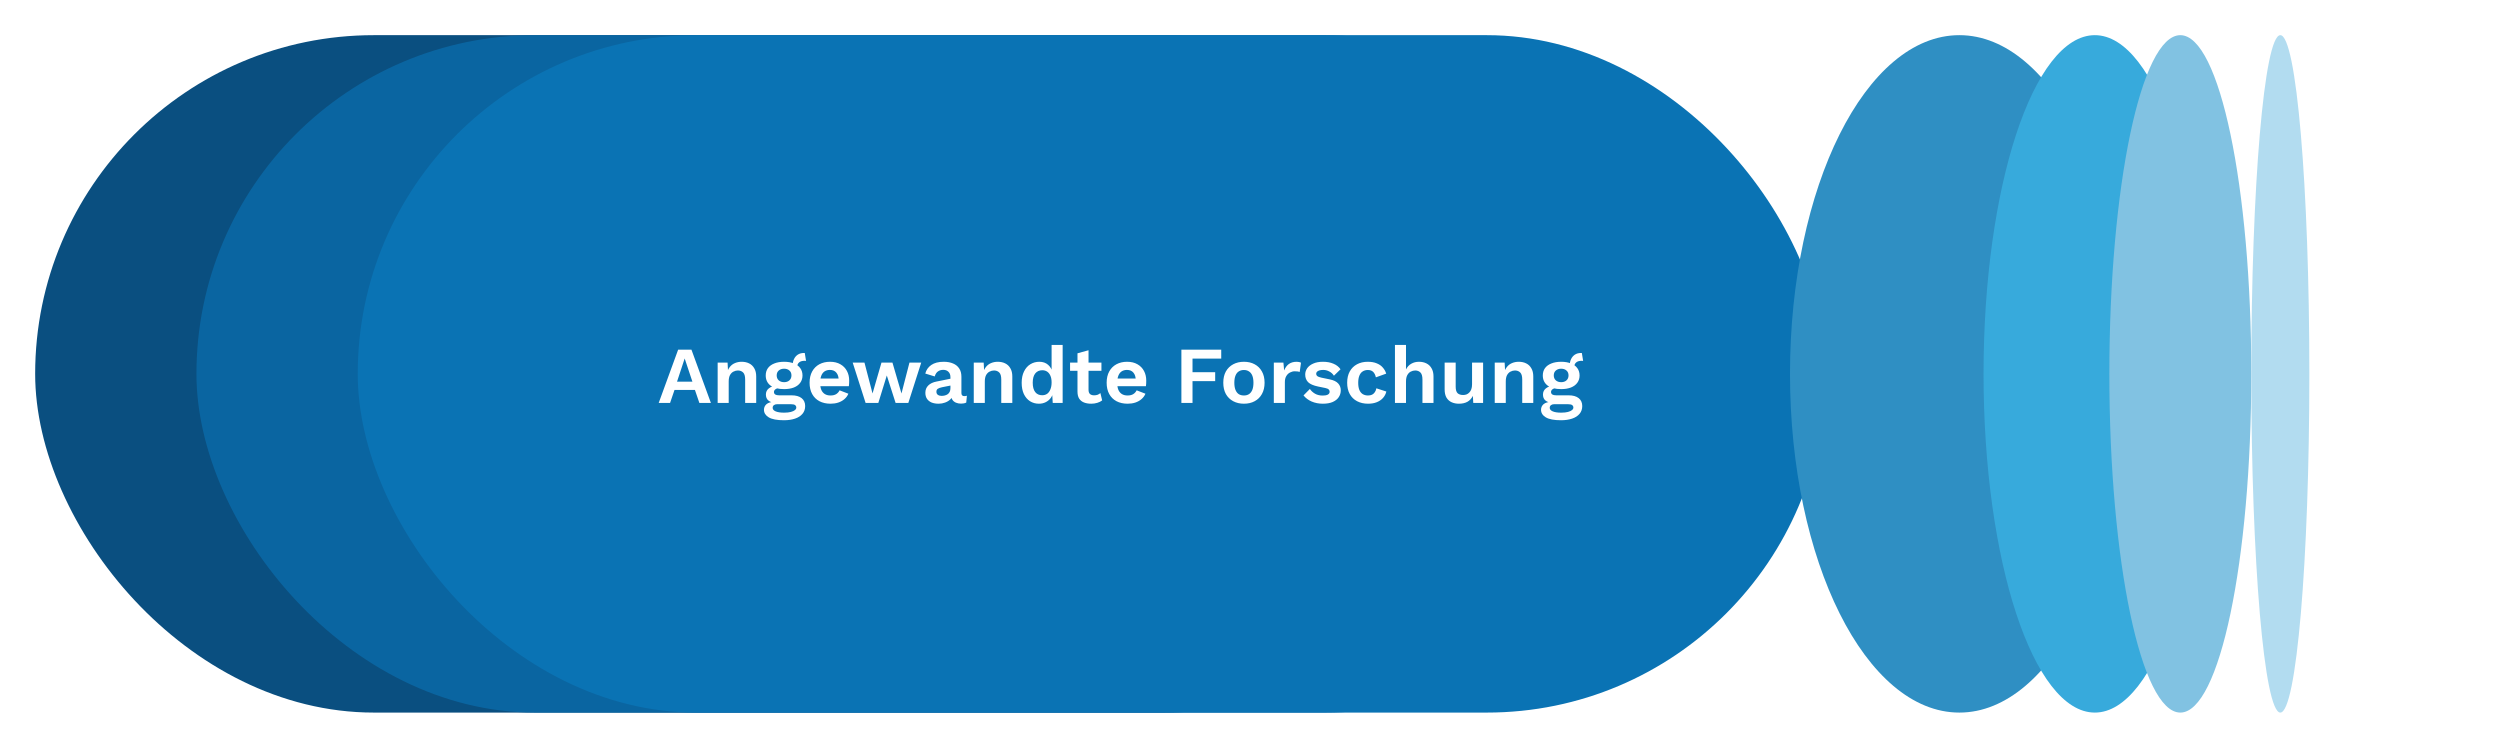
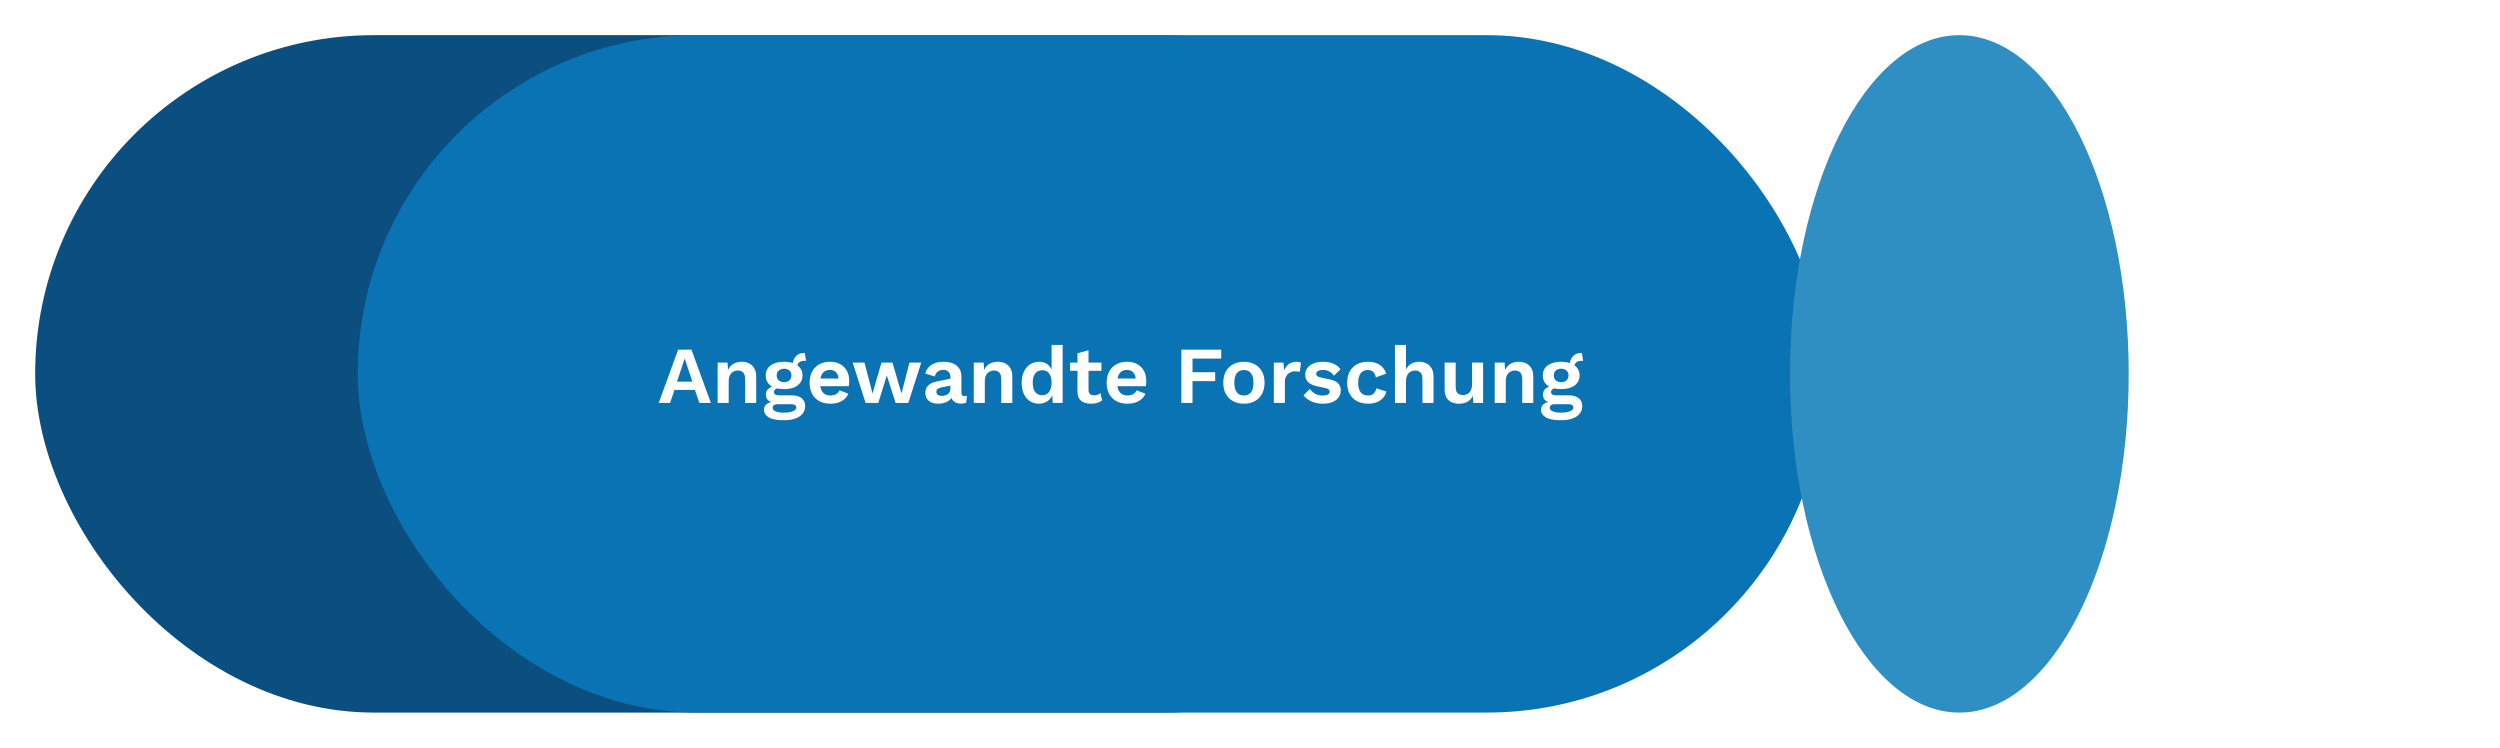
<svg xmlns="http://www.w3.org/2000/svg" width="775" height="232" viewBox="0 0 775 232" fill="none">
  <g filter="url(#filter0_d_7891_13398)">
    <rect x="474.9" y="220.9" width="455" height="210" rx="105" transform="rotate(-180 474.9 220.9)" fill="#0A4F80" />
  </g>
  <g filter="url(#filter1_d_7891_13398)">
-     <rect x="524.9" y="220.9" width="455" height="210" rx="105" transform="rotate(-180 524.9 220.9)" fill="#0A65A1" />
-   </g>
+     </g>
  <g filter="url(#filter2_d_7891_13398)">
    <rect x="574.9" y="220.9" width="455" height="210" rx="105" transform="rotate(-180 574.9 220.9)" fill="#0A73B4" />
  </g>
  <path d="M220.375 124.9H216.8L215.425 120.875H209.1L207.725 124.9H204.2L210.225 108.4H214.35L220.375 124.9ZM209.875 118.325H214.65L212.25 111.125L209.875 118.325ZM222.473 124.9V112.4H225.548L225.748 116.15L225.323 115.75C225.523 114.933 225.84 114.258 226.273 113.725C226.706 113.192 227.231 112.8 227.848 112.55C228.481 112.283 229.173 112.15 229.923 112.15C230.79 112.15 231.556 112.317 232.223 112.65C232.906 112.983 233.44 113.492 233.823 114.175C234.223 114.842 234.423 115.683 234.423 116.7V124.9H230.998V117.675C230.998 116.608 230.79 115.875 230.373 115.475C229.956 115.058 229.415 114.85 228.748 114.85C228.281 114.85 227.823 114.967 227.373 115.2C226.94 115.417 226.581 115.775 226.298 116.275C226.031 116.775 225.898 117.442 225.898 118.275V124.9H222.473ZM249.476 109.425L249.876 111.875C249.81 111.875 249.735 111.875 249.651 111.875C249.585 111.858 249.51 111.85 249.426 111.85C248.66 111.85 248.085 112.025 247.701 112.375C247.318 112.708 247.126 113.175 247.126 113.775L245.726 113.2C245.726 112.533 245.86 111.917 246.126 111.35C246.393 110.767 246.785 110.3 247.301 109.95C247.835 109.6 248.468 109.425 249.201 109.425C249.235 109.425 249.276 109.425 249.326 109.425C249.376 109.425 249.426 109.425 249.476 109.425ZM245.376 122.55C246.726 122.55 247.768 122.842 248.501 123.425C249.235 124.008 249.601 124.825 249.601 125.875C249.601 126.825 249.326 127.625 248.776 128.275C248.226 128.942 247.451 129.442 246.451 129.775C245.468 130.108 244.326 130.275 243.026 130.275C240.876 130.275 239.301 129.975 238.301 129.375C237.318 128.775 236.826 127.992 236.826 127.025C236.826 126.342 237.085 125.767 237.601 125.3C238.135 124.833 239.01 124.575 240.226 124.525L240.101 124.925C239.235 124.775 238.568 124.492 238.101 124.075C237.651 123.642 237.426 123.05 237.426 122.3C237.426 121.533 237.718 120.908 238.301 120.425C238.901 119.925 239.71 119.633 240.726 119.55L242.226 120.25H241.876C241.16 120.3 240.651 120.45 240.351 120.7C240.068 120.933 239.926 121.2 239.926 121.5C239.926 121.85 240.06 122.117 240.326 122.3C240.61 122.467 241.01 122.55 241.526 122.55H245.376ZM243.051 127.925C243.918 127.925 244.626 127.85 245.176 127.7C245.743 127.55 246.16 127.358 246.426 127.125C246.71 126.892 246.851 126.633 246.851 126.35C246.851 126.033 246.726 125.775 246.476 125.575C246.226 125.392 245.776 125.3 245.126 125.3H240.901C240.501 125.3 240.168 125.4 239.901 125.6C239.651 125.8 239.526 126.075 239.526 126.425C239.526 126.892 239.835 127.258 240.451 127.525C241.085 127.792 241.951 127.925 243.051 127.925ZM243.076 112.15C244.243 112.15 245.251 112.325 246.101 112.675C246.968 113.008 247.626 113.492 248.076 114.125C248.543 114.758 248.776 115.517 248.776 116.4C248.776 117.267 248.543 118.017 248.076 118.65C247.626 119.283 246.968 119.775 246.101 120.125C245.251 120.458 244.243 120.625 243.076 120.625C241.226 120.625 239.81 120.25 238.826 119.5C237.86 118.733 237.376 117.7 237.376 116.4C237.376 115.517 237.601 114.758 238.051 114.125C238.518 113.492 239.176 113.008 240.026 112.675C240.876 112.325 241.893 112.15 243.076 112.15ZM243.076 114.3C242.41 114.3 241.86 114.483 241.426 114.85C240.993 115.217 240.776 115.725 240.776 116.375C240.776 117.025 240.993 117.542 241.426 117.925C241.86 118.292 242.41 118.475 243.076 118.475C243.743 118.475 244.285 118.292 244.701 117.925C245.135 117.542 245.351 117.025 245.351 116.375C245.351 115.725 245.135 115.217 244.701 114.85C244.285 114.483 243.743 114.3 243.076 114.3ZM257.472 125.15C256.155 125.15 255.005 124.892 254.022 124.375C253.055 123.858 252.305 123.117 251.772 122.15C251.239 121.183 250.972 120.017 250.972 118.65C250.972 117.283 251.239 116.117 251.772 115.15C252.305 114.183 253.047 113.442 253.997 112.925C254.964 112.408 256.064 112.15 257.297 112.15C258.564 112.15 259.639 112.408 260.522 112.925C261.405 113.425 262.08 114.117 262.547 115C263.014 115.867 263.247 116.858 263.247 117.975C263.247 118.308 263.239 118.625 263.222 118.925C263.205 119.225 263.18 119.492 263.147 119.725H253.172V117.35H261.647L259.997 117.95C259.997 116.9 259.755 116.092 259.272 115.525C258.805 114.958 258.139 114.675 257.272 114.675C256.639 114.675 256.089 114.825 255.622 115.125C255.172 115.425 254.83 115.875 254.597 116.475C254.364 117.058 254.247 117.8 254.247 118.7C254.247 119.583 254.372 120.317 254.622 120.9C254.889 121.467 255.255 121.892 255.722 122.175C256.205 122.458 256.78 122.6 257.447 122.6C258.18 122.6 258.772 122.458 259.222 122.175C259.672 121.892 260.022 121.5 260.272 121L262.997 122.05C262.73 122.7 262.322 123.258 261.772 123.725C261.239 124.192 260.597 124.55 259.847 124.8C259.114 125.033 258.322 125.15 257.472 125.15ZM281.933 112.4H285.583L281.583 124.9H277.633L274.908 116.4L272.283 124.9H268.333L264.333 112.4H267.983L270.483 121.975L273.258 112.4H276.658L279.458 121.975L281.933 112.4ZM294.637 116.925C294.637 116.208 294.429 115.65 294.012 115.25C293.612 114.85 293.079 114.65 292.412 114.65C291.795 114.65 291.254 114.808 290.787 115.125C290.32 115.442 289.979 115.967 289.762 116.7L286.837 115.8C287.12 114.7 287.737 113.817 288.687 113.15C289.654 112.483 290.945 112.15 292.562 112.15C293.662 112.15 294.62 112.325 295.437 112.675C296.254 113.008 296.887 113.517 297.337 114.2C297.804 114.883 298.037 115.742 298.037 116.775V121.85C298.037 122.483 298.337 122.8 298.937 122.8C299.22 122.8 299.487 122.758 299.737 122.675L299.537 124.8C299.104 125.017 298.562 125.125 297.912 125.125C297.329 125.125 296.804 125.025 296.337 124.825C295.87 124.625 295.504 124.325 295.237 123.925C294.97 123.508 294.837 122.992 294.837 122.375V122.275L295.437 122.175C295.337 122.808 295.062 123.35 294.612 123.8C294.162 124.233 293.612 124.567 292.962 124.8C292.329 125.033 291.67 125.15 290.987 125.15C290.137 125.15 289.404 125.025 288.787 124.775C288.17 124.508 287.695 124.125 287.362 123.625C287.029 123.125 286.862 122.508 286.862 121.775C286.862 120.842 287.162 120.083 287.762 119.5C288.362 118.9 289.22 118.492 290.337 118.275L295.037 117.325L295.012 119.45L292.012 120.05C291.445 120.167 291.012 120.325 290.712 120.525C290.429 120.708 290.287 121.017 290.287 121.45C290.287 121.867 290.437 122.183 290.737 122.4C291.054 122.617 291.429 122.725 291.862 122.725C292.212 122.725 292.554 122.683 292.887 122.6C293.22 122.517 293.52 122.383 293.787 122.2C294.054 122.017 294.262 121.767 294.412 121.45C294.562 121.133 294.637 120.75 294.637 120.3V116.925ZM301.867 124.9V112.4H304.942L305.142 116.15L304.717 115.75C304.917 114.933 305.234 114.258 305.667 113.725C306.101 113.192 306.626 112.8 307.242 112.55C307.876 112.283 308.567 112.15 309.317 112.15C310.184 112.15 310.951 112.317 311.617 112.65C312.301 112.983 312.834 113.492 313.217 114.175C313.617 114.842 313.817 115.683 313.817 116.7V124.9H310.392V117.675C310.392 116.608 310.184 115.875 309.767 115.475C309.351 115.058 308.809 114.85 308.142 114.85C307.676 114.85 307.217 114.967 306.767 115.2C306.334 115.417 305.976 115.775 305.692 116.275C305.426 116.775 305.292 117.442 305.292 118.275V124.9H301.867ZM322.071 125.15C321.038 125.15 320.113 124.892 319.296 124.375C318.496 123.858 317.863 123.117 317.396 122.15C316.946 121.183 316.721 120.025 316.721 118.675C316.721 117.292 316.963 116.117 317.446 115.15C317.929 114.167 318.579 113.425 319.396 112.925C320.229 112.408 321.163 112.15 322.196 112.15C323.296 112.15 324.204 112.467 324.921 113.1C325.638 113.733 326.104 114.55 326.321 115.55L325.996 115.95V106.925H329.421V124.9H326.346L326.121 121.1L326.546 121.3C326.429 122.083 326.163 122.767 325.746 123.35C325.329 123.917 324.804 124.358 324.171 124.675C323.538 124.992 322.838 125.15 322.071 125.15ZM323.071 122.525C323.671 122.525 324.188 122.375 324.621 122.075C325.054 121.758 325.388 121.3 325.621 120.7C325.871 120.1 325.996 119.383 325.996 118.55C325.996 117.75 325.879 117.075 325.646 116.525C325.413 115.958 325.079 115.525 324.646 115.225C324.213 114.925 323.704 114.775 323.121 114.775C322.188 114.775 321.454 115.108 320.921 115.775C320.404 116.425 320.146 117.383 320.146 118.65C320.146 119.917 320.404 120.883 320.921 121.55C321.438 122.2 322.154 122.525 323.071 122.525ZM337.445 108.575V120.825C337.445 121.425 337.595 121.867 337.895 122.15C338.211 122.417 338.636 122.55 339.17 122.55C339.586 122.55 339.953 122.492 340.27 122.375C340.586 122.242 340.87 122.067 341.12 121.85L341.67 124.125C341.27 124.442 340.77 124.692 340.17 124.875C339.57 125.058 338.936 125.15 338.27 125.15C337.436 125.15 336.695 125.025 336.045 124.775C335.411 124.525 334.911 124.125 334.545 123.575C334.195 123.025 334.02 122.292 334.02 121.375V109.525L337.445 108.575ZM341.445 112.4V114.95H331.72V112.4H341.445ZM349.562 125.15C348.245 125.15 347.095 124.892 346.112 124.375C345.145 123.858 344.395 123.117 343.862 122.15C343.329 121.183 343.062 120.017 343.062 118.65C343.062 117.283 343.329 116.117 343.862 115.15C344.395 114.183 345.137 113.442 346.087 112.925C347.054 112.408 348.154 112.15 349.387 112.15C350.654 112.15 351.729 112.408 352.612 112.925C353.495 113.425 354.17 114.117 354.637 115C355.104 115.867 355.337 116.858 355.337 117.975C355.337 118.308 355.329 118.625 355.312 118.925C355.295 119.225 355.27 119.492 355.237 119.725H345.262V117.35H353.737L352.087 117.95C352.087 116.9 351.845 116.092 351.362 115.525C350.895 114.958 350.229 114.675 349.362 114.675C348.729 114.675 348.179 114.825 347.712 115.125C347.262 115.425 346.92 115.875 346.687 116.475C346.454 117.058 346.337 117.8 346.337 118.7C346.337 119.583 346.462 120.317 346.712 120.9C346.979 121.467 347.345 121.892 347.812 122.175C348.295 122.458 348.87 122.6 349.537 122.6C350.27 122.6 350.862 122.458 351.312 122.175C351.762 121.892 352.112 121.5 352.362 121L355.087 122.05C354.82 122.7 354.412 123.258 353.862 123.725C353.329 124.192 352.687 124.55 351.937 124.8C351.204 125.033 350.412 125.15 349.562 125.15ZM378.581 111.175H369.681V115.375H376.706V118.15H369.681V124.9H366.231V108.4H378.581V111.175ZM385.619 112.15C386.886 112.15 387.994 112.408 388.944 112.925C389.911 113.442 390.661 114.183 391.194 115.15C391.744 116.117 392.019 117.283 392.019 118.65C392.019 120 391.744 121.167 391.194 122.15C390.661 123.117 389.911 123.858 388.944 124.375C387.994 124.892 386.886 125.15 385.619 125.15C384.369 125.15 383.261 124.892 382.294 124.375C381.327 123.858 380.569 123.117 380.019 122.15C379.486 121.167 379.219 120 379.219 118.65C379.219 117.283 379.486 116.117 380.019 115.15C380.569 114.183 381.327 113.442 382.294 112.925C383.261 112.408 384.369 112.15 385.619 112.15ZM385.619 114.7C384.986 114.7 384.444 114.85 383.994 115.15C383.561 115.433 383.227 115.867 382.994 116.45C382.761 117.033 382.644 117.767 382.644 118.65C382.644 119.533 382.761 120.267 382.994 120.85C383.227 121.433 383.561 121.875 383.994 122.175C384.444 122.458 384.986 122.6 385.619 122.6C386.236 122.6 386.761 122.458 387.194 122.175C387.644 121.875 387.986 121.433 388.219 120.85C388.452 120.267 388.569 119.533 388.569 118.65C388.569 117.767 388.452 117.033 388.219 116.45C387.986 115.867 387.644 115.433 387.194 115.15C386.761 114.85 386.236 114.7 385.619 114.7ZM394.885 124.9V112.4H397.86L398.085 114.85C398.418 113.983 398.902 113.317 399.535 112.85C400.185 112.383 400.993 112.15 401.96 112.15C402.243 112.15 402.502 112.175 402.735 112.225C402.968 112.275 403.16 112.342 403.31 112.425L402.91 115.3C402.743 115.233 402.535 115.183 402.285 115.15C402.052 115.117 401.743 115.1 401.36 115.1C400.86 115.1 400.377 115.225 399.91 115.475C399.443 115.708 399.06 116.075 398.76 116.575C398.46 117.058 398.31 117.675 398.31 118.425V124.9H394.885ZM410.09 125.15C408.823 125.15 407.665 124.925 406.615 124.475C405.582 124.025 404.74 123.392 404.09 122.575L406.065 120.575C406.465 121.175 406.998 121.667 407.665 122.05C408.332 122.433 409.123 122.625 410.04 122.625C410.69 122.625 411.207 122.533 411.59 122.35C411.99 122.15 412.19 121.842 412.19 121.425C412.19 121.158 412.098 120.933 411.915 120.75C411.732 120.55 411.365 120.392 410.815 120.275L408.615 119.825C407.165 119.525 406.132 119.075 405.515 118.475C404.915 117.858 404.615 117.067 404.615 116.1C404.615 115.417 404.815 114.775 405.215 114.175C405.632 113.575 406.248 113.092 407.065 112.725C407.882 112.342 408.898 112.15 410.115 112.15C411.365 112.15 412.448 112.35 413.365 112.75C414.298 113.133 415.032 113.708 415.565 114.475L413.515 116.475C413.148 115.892 412.665 115.45 412.065 115.15C411.482 114.833 410.865 114.675 410.215 114.675C409.748 114.675 409.348 114.725 409.015 114.825C408.682 114.925 408.432 115.067 408.265 115.25C408.098 115.417 408.015 115.633 408.015 115.9C408.015 116.167 408.132 116.4 408.365 116.6C408.598 116.783 409.023 116.942 409.64 117.075L412.19 117.6C413.423 117.85 414.307 118.275 414.84 118.875C415.373 119.458 415.64 120.167 415.64 121C415.64 121.8 415.423 122.517 414.99 123.15C414.573 123.767 413.948 124.258 413.115 124.625C412.298 124.975 411.29 125.15 410.09 125.15ZM423.997 112.15C425.114 112.15 426.056 112.317 426.822 112.65C427.606 112.967 428.231 113.408 428.697 113.975C429.181 114.525 429.522 115.142 429.722 115.825L426.522 116.975C426.356 116.225 426.072 115.658 425.672 115.275C425.272 114.892 424.731 114.7 424.047 114.7C423.414 114.7 422.872 114.85 422.422 115.15C421.972 115.433 421.631 115.875 421.397 116.475C421.164 117.058 421.047 117.792 421.047 118.675C421.047 119.558 421.164 120.292 421.397 120.875C421.647 121.458 421.997 121.892 422.447 122.175C422.914 122.458 423.456 122.6 424.072 122.6C424.572 122.6 424.997 122.517 425.347 122.35C425.697 122.167 425.981 121.908 426.197 121.575C426.431 121.242 426.589 120.842 426.672 120.375L429.772 121.375C429.589 122.125 429.247 122.783 428.747 123.35C428.247 123.917 427.606 124.358 426.822 124.675C426.039 124.992 425.131 125.15 424.097 125.15C422.814 125.15 421.681 124.892 420.697 124.375C419.714 123.858 418.956 123.117 418.422 122.15C417.889 121.183 417.622 120.017 417.622 118.65C417.622 117.283 417.889 116.117 418.422 115.15C418.956 114.183 419.706 113.442 420.672 112.925C421.639 112.408 422.747 112.15 423.997 112.15ZM432.434 124.9V106.925H435.859V114.525C436.259 113.725 436.809 113.133 437.509 112.75C438.209 112.35 439 112.15 439.884 112.15C440.75 112.15 441.517 112.317 442.184 112.65C442.867 112.983 443.4 113.492 443.784 114.175C444.184 114.842 444.384 115.683 444.384 116.7V124.9H440.959V117.7C440.959 116.617 440.75 115.875 440.334 115.475C439.917 115.058 439.384 114.85 438.734 114.85C438.25 114.85 437.784 114.967 437.334 115.2C436.9 115.417 436.542 115.783 436.259 116.3C435.992 116.8 435.859 117.467 435.859 118.3V124.9H432.434ZM452.262 125.15C451.429 125.15 450.679 125 450.012 124.7C449.346 124.4 448.812 123.925 448.412 123.275C448.029 122.608 447.837 121.75 447.837 120.7V112.4H451.262V119.875C451.262 120.842 451.462 121.517 451.862 121.9C452.262 122.267 452.837 122.45 453.587 122.45C453.937 122.45 454.279 122.392 454.612 122.275C454.946 122.142 455.237 121.942 455.487 121.675C455.754 121.408 455.962 121.067 456.112 120.65C456.262 120.217 456.337 119.708 456.337 119.125V112.4H459.762V124.9H456.712L456.587 122.725C456.171 123.558 455.596 124.175 454.862 124.575C454.146 124.958 453.279 125.15 452.262 125.15ZM463.366 124.9V112.4H466.441L466.641 116.15L466.216 115.75C466.416 114.933 466.733 114.258 467.166 113.725C467.6 113.192 468.125 112.8 468.741 112.55C469.375 112.283 470.066 112.15 470.816 112.15C471.683 112.15 472.45 112.317 473.116 112.65C473.8 112.983 474.333 113.492 474.716 114.175C475.116 114.842 475.316 115.683 475.316 116.7V124.9H471.891V117.675C471.891 116.608 471.683 115.875 471.266 115.475C470.85 115.058 470.308 114.85 469.641 114.85C469.175 114.85 468.716 114.967 468.266 115.2C467.833 115.417 467.475 115.775 467.191 116.275C466.925 116.775 466.791 117.442 466.791 118.275V124.9H463.366ZM490.37 109.425L490.77 111.875C490.703 111.875 490.628 111.875 490.545 111.875C490.478 111.858 490.403 111.85 490.32 111.85C489.553 111.85 488.978 112.025 488.595 112.375C488.212 112.708 488.02 113.175 488.02 113.775L486.62 113.2C486.62 112.533 486.753 111.917 487.02 111.35C487.287 110.767 487.678 110.3 488.195 109.95C488.728 109.6 489.362 109.425 490.095 109.425C490.128 109.425 490.17 109.425 490.22 109.425C490.27 109.425 490.32 109.425 490.37 109.425ZM486.27 122.55C487.62 122.55 488.662 122.842 489.395 123.425C490.128 124.008 490.495 124.825 490.495 125.875C490.495 126.825 490.22 127.625 489.67 128.275C489.12 128.942 488.345 129.442 487.345 129.775C486.362 130.108 485.22 130.275 483.92 130.275C481.77 130.275 480.195 129.975 479.195 129.375C478.212 128.775 477.72 127.992 477.72 127.025C477.72 126.342 477.978 125.767 478.495 125.3C479.028 124.833 479.903 124.575 481.12 124.525L480.995 124.925C480.128 124.775 479.462 124.492 478.995 124.075C478.545 123.642 478.32 123.05 478.32 122.3C478.32 121.533 478.612 120.908 479.195 120.425C479.795 119.925 480.603 119.633 481.62 119.55L483.12 120.25H482.77C482.053 120.3 481.545 120.45 481.245 120.7C480.962 120.933 480.82 121.2 480.82 121.5C480.82 121.85 480.953 122.117 481.22 122.3C481.503 122.467 481.903 122.55 482.42 122.55H486.27ZM483.945 127.925C484.812 127.925 485.52 127.85 486.07 127.7C486.637 127.55 487.053 127.358 487.32 127.125C487.603 126.892 487.745 126.633 487.745 126.35C487.745 126.033 487.62 125.775 487.37 125.575C487.12 125.392 486.67 125.3 486.02 125.3H481.795C481.395 125.3 481.062 125.4 480.795 125.6C480.545 125.8 480.42 126.075 480.42 126.425C480.42 126.892 480.728 127.258 481.345 127.525C481.978 127.792 482.845 127.925 483.945 127.925ZM483.97 112.15C485.137 112.15 486.145 112.325 486.995 112.675C487.862 113.008 488.52 113.492 488.97 114.125C489.437 114.758 489.67 115.517 489.67 116.4C489.67 117.267 489.437 118.017 488.97 118.65C488.52 119.283 487.862 119.775 486.995 120.125C486.145 120.458 485.137 120.625 483.97 120.625C482.12 120.625 480.703 120.25 479.72 119.5C478.753 118.733 478.27 117.7 478.27 116.4C478.27 115.517 478.495 114.758 478.945 114.125C479.412 113.492 480.07 113.008 480.92 112.675C481.77 112.325 482.787 112.15 483.97 112.15ZM483.97 114.3C483.303 114.3 482.753 114.483 482.32 114.85C481.887 115.217 481.67 115.725 481.67 116.375C481.67 117.025 481.887 117.542 482.32 117.925C482.753 118.292 483.303 118.475 483.97 118.475C484.637 118.475 485.178 118.292 485.595 117.925C486.028 117.542 486.245 117.025 486.245 116.375C486.245 115.725 486.028 115.217 485.595 114.85C485.178 114.483 484.637 114.3 483.97 114.3Z" fill="white" />
  <g filter="url(#filter3_d_7891_13398)">
    <ellipse cx="616.4" cy="115.9" rx="52.5" ry="105" fill="#2F8FC3" />
  </g>
  <g filter="url(#filter4_d_7891_13398)">
-     <ellipse cx="658.4" cy="115.9" rx="34.5" ry="105" fill="#37AADC" />
-   </g>
+     </g>
  <g filter="url(#filter5_d_7891_13398)">
-     <ellipse cx="684.9" cy="115.9" rx="22" ry="105" fill="#81C2E2" />
-   </g>
+     </g>
  <g filter="url(#filter6_d_7891_13398)">
-     <ellipse cx="715.9" cy="115.9" rx="9" ry="105" fill="#B2DCF0" />
-   </g>
+     </g>
  <defs>
    <filter id="filter0_d_7891_13398" x="0" y="-9.72748e-05" width="476.8" height="231.8" filterUnits="userSpaceOnUse" color-interpolation-filters="sRGB">
      <feFlood flood-opacity="0" result="BackgroundImageFix" />
      <feColorMatrix in="SourceAlpha" type="matrix" values="0 0 0 0 0 0 0 0 0 0 0 0 0 0 0 0 0 0 127 0" result="hardAlpha" />
      <feOffset dx="-9" />
      <feGaussianBlur stdDeviation="5.45" />
      <feComposite in2="hardAlpha" operator="out" />
      <feColorMatrix type="matrix" values="0 0 0 0 0 0 0 0 0 0 0 0 0 0 0 0 0 0 0.03 0" />
      <feBlend mode="normal" in2="BackgroundImageFix" result="effect1_dropShadow_7891_13398" />
      <feBlend mode="normal" in="SourceGraphic" in2="effect1_dropShadow_7891_13398" result="shape" />
    </filter>
    <filter id="filter1_d_7891_13398" x="50" y="-9.72748e-05" width="476.8" height="231.8" filterUnits="userSpaceOnUse" color-interpolation-filters="sRGB">
      <feFlood flood-opacity="0" result="BackgroundImageFix" />
      <feColorMatrix in="SourceAlpha" type="matrix" values="0 0 0 0 0 0 0 0 0 0 0 0 0 0 0 0 0 0 127 0" result="hardAlpha" />
      <feOffset dx="-9" />
      <feGaussianBlur stdDeviation="5.45" />
      <feComposite in2="hardAlpha" operator="out" />
      <feColorMatrix type="matrix" values="0 0 0 0 0 0 0 0 0 0 0 0 0 0 0 0 0 0 0.03 0" />
      <feBlend mode="normal" in2="BackgroundImageFix" result="effect1_dropShadow_7891_13398" />
      <feBlend mode="normal" in="SourceGraphic" in2="effect1_dropShadow_7891_13398" result="shape" />
    </filter>
    <filter id="filter2_d_7891_13398" x="100" y="-9.72748e-05" width="476.8" height="231.8" filterUnits="userSpaceOnUse" color-interpolation-filters="sRGB">
      <feFlood flood-opacity="0" result="BackgroundImageFix" />
      <feColorMatrix in="SourceAlpha" type="matrix" values="0 0 0 0 0 0 0 0 0 0 0 0 0 0 0 0 0 0 127 0" result="hardAlpha" />
      <feOffset dx="-9" />
      <feGaussianBlur stdDeviation="5.45" />
      <feComposite in2="hardAlpha" operator="out" />
      <feColorMatrix type="matrix" values="0 0 0 0 0 0 0 0 0 0 0 0 0 0 0 0 0 0 0.03 0" />
      <feBlend mode="normal" in2="BackgroundImageFix" result="effect1_dropShadow_7891_13398" />
      <feBlend mode="normal" in="SourceGraphic" in2="effect1_dropShadow_7891_13398" result="shape" />
    </filter>
    <filter id="filter3_d_7891_13398" x="544" y="-9.72748e-05" width="126.8" height="231.8" filterUnits="userSpaceOnUse" color-interpolation-filters="sRGB">
      <feFlood flood-opacity="0" result="BackgroundImageFix" />
      <feColorMatrix in="SourceAlpha" type="matrix" values="0 0 0 0 0 0 0 0 0 0 0 0 0 0 0 0 0 0 127 0" result="hardAlpha" />
      <feOffset dx="-9" />
      <feGaussianBlur stdDeviation="5.45" />
      <feComposite in2="hardAlpha" operator="out" />
      <feColorMatrix type="matrix" values="0 0 0 0 0 0 0 0 0 0 0 0 0 0 0 0 0 0 0.03 0" />
      <feBlend mode="normal" in2="BackgroundImageFix" result="effect1_dropShadow_7891_13398" />
      <feBlend mode="normal" in="SourceGraphic" in2="effect1_dropShadow_7891_13398" result="shape" />
    </filter>
    <filter id="filter4_d_7891_13398" x="604" y="-9.72748e-05" width="90.8" height="231.8" filterUnits="userSpaceOnUse" color-interpolation-filters="sRGB">
      <feFlood flood-opacity="0" result="BackgroundImageFix" />
      <feColorMatrix in="SourceAlpha" type="matrix" values="0 0 0 0 0 0 0 0 0 0 0 0 0 0 0 0 0 0 127 0" result="hardAlpha" />
      <feOffset dx="-9" />
      <feGaussianBlur stdDeviation="5.45" />
      <feComposite in2="hardAlpha" operator="out" />
      <feColorMatrix type="matrix" values="0 0 0 0 0 0 0 0 0 0 0 0 0 0 0 0 0 0 0.03 0" />
      <feBlend mode="normal" in2="BackgroundImageFix" result="effect1_dropShadow_7891_13398" />
      <feBlend mode="normal" in="SourceGraphic" in2="effect1_dropShadow_7891_13398" result="shape" />
    </filter>
    <filter id="filter5_d_7891_13398" x="643" y="-9.72748e-05" width="65.8" height="231.8" filterUnits="userSpaceOnUse" color-interpolation-filters="sRGB">
      <feFlood flood-opacity="0" result="BackgroundImageFix" />
      <feColorMatrix in="SourceAlpha" type="matrix" values="0 0 0 0 0 0 0 0 0 0 0 0 0 0 0 0 0 0 127 0" result="hardAlpha" />
      <feOffset dx="-9" />
      <feGaussianBlur stdDeviation="5.45" />
      <feComposite in2="hardAlpha" operator="out" />
      <feColorMatrix type="matrix" values="0 0 0 0 0 0 0 0 0 0 0 0 0 0 0 0 0 0 0.03 0" />
      <feBlend mode="normal" in2="BackgroundImageFix" result="effect1_dropShadow_7891_13398" />
      <feBlend mode="normal" in="SourceGraphic" in2="effect1_dropShadow_7891_13398" result="shape" />
    </filter>
    <filter id="filter6_d_7891_13398" x="687" y="-9.72748e-05" width="39.8" height="231.8" filterUnits="userSpaceOnUse" color-interpolation-filters="sRGB">
      <feFlood flood-opacity="0" result="BackgroundImageFix" />
      <feColorMatrix in="SourceAlpha" type="matrix" values="0 0 0 0 0 0 0 0 0 0 0 0 0 0 0 0 0 0 127 0" result="hardAlpha" />
      <feOffset dx="-9" />
      <feGaussianBlur stdDeviation="5.45" />
      <feComposite in2="hardAlpha" operator="out" />
      <feColorMatrix type="matrix" values="0 0 0 0 0 0 0 0 0 0 0 0 0 0 0 0 0 0 0.03 0" />
      <feBlend mode="normal" in2="BackgroundImageFix" result="effect1_dropShadow_7891_13398" />
      <feBlend mode="normal" in="SourceGraphic" in2="effect1_dropShadow_7891_13398" result="shape" />
    </filter>
  </defs>
</svg>